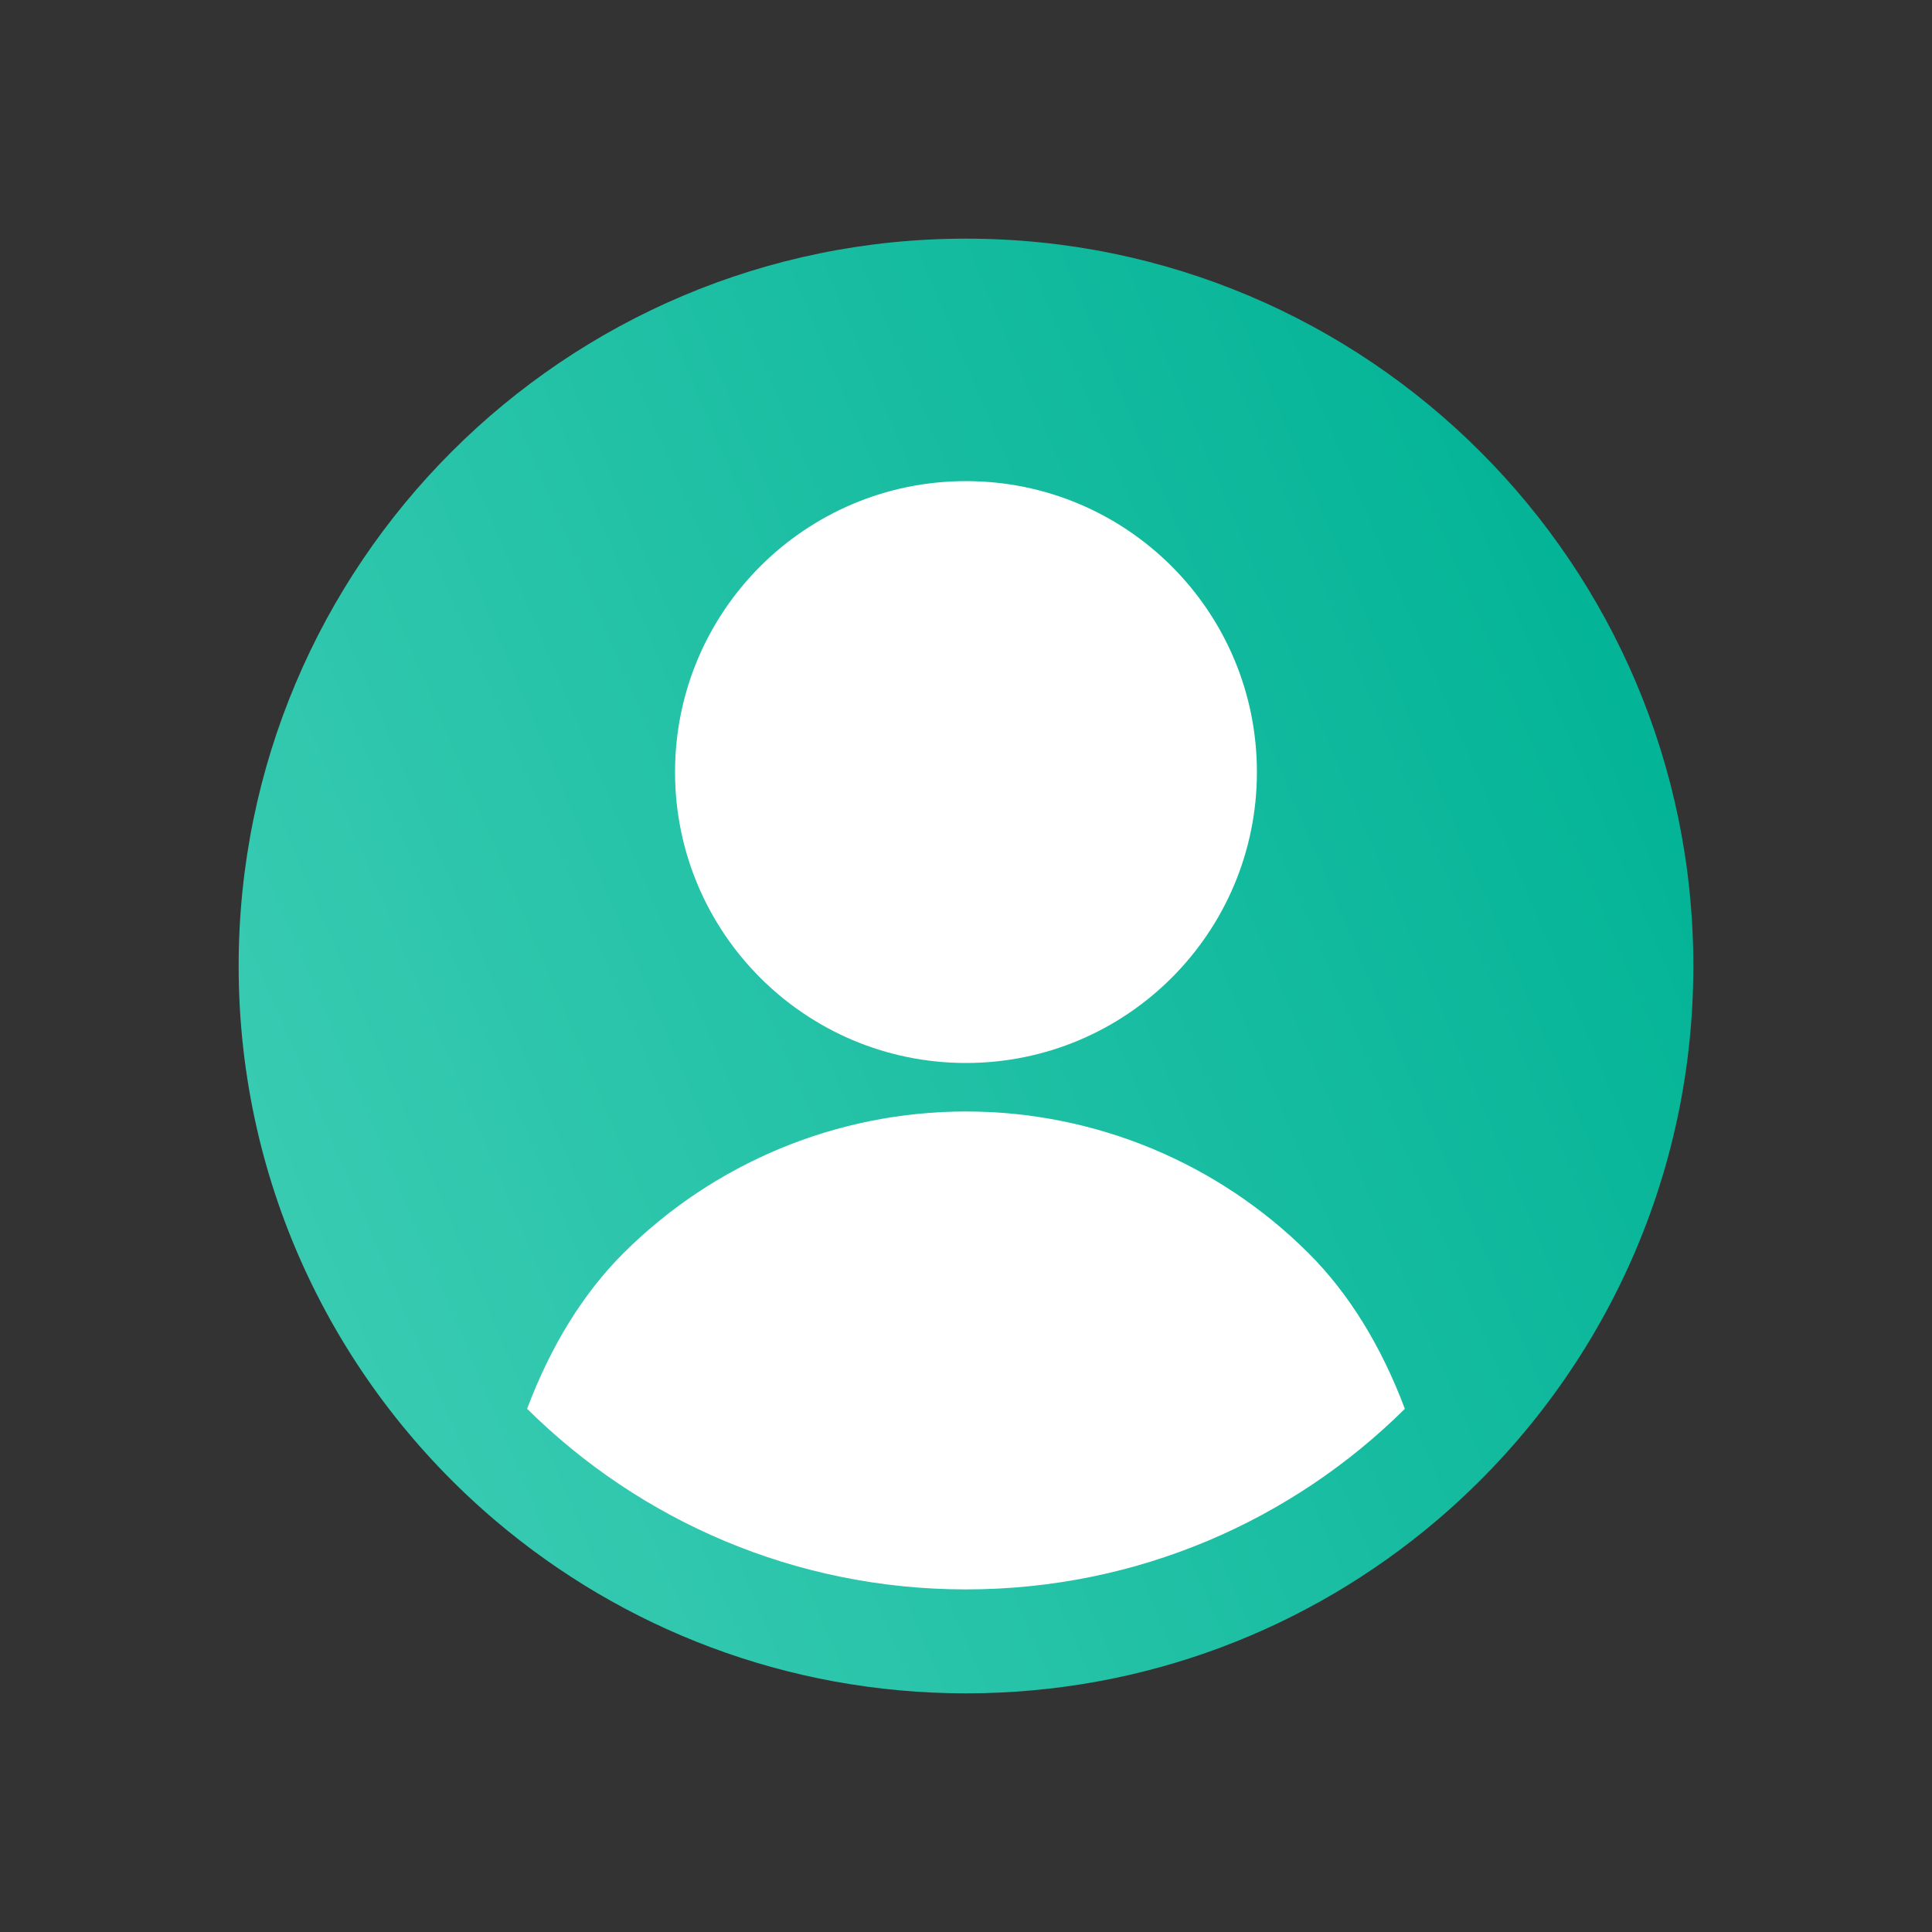
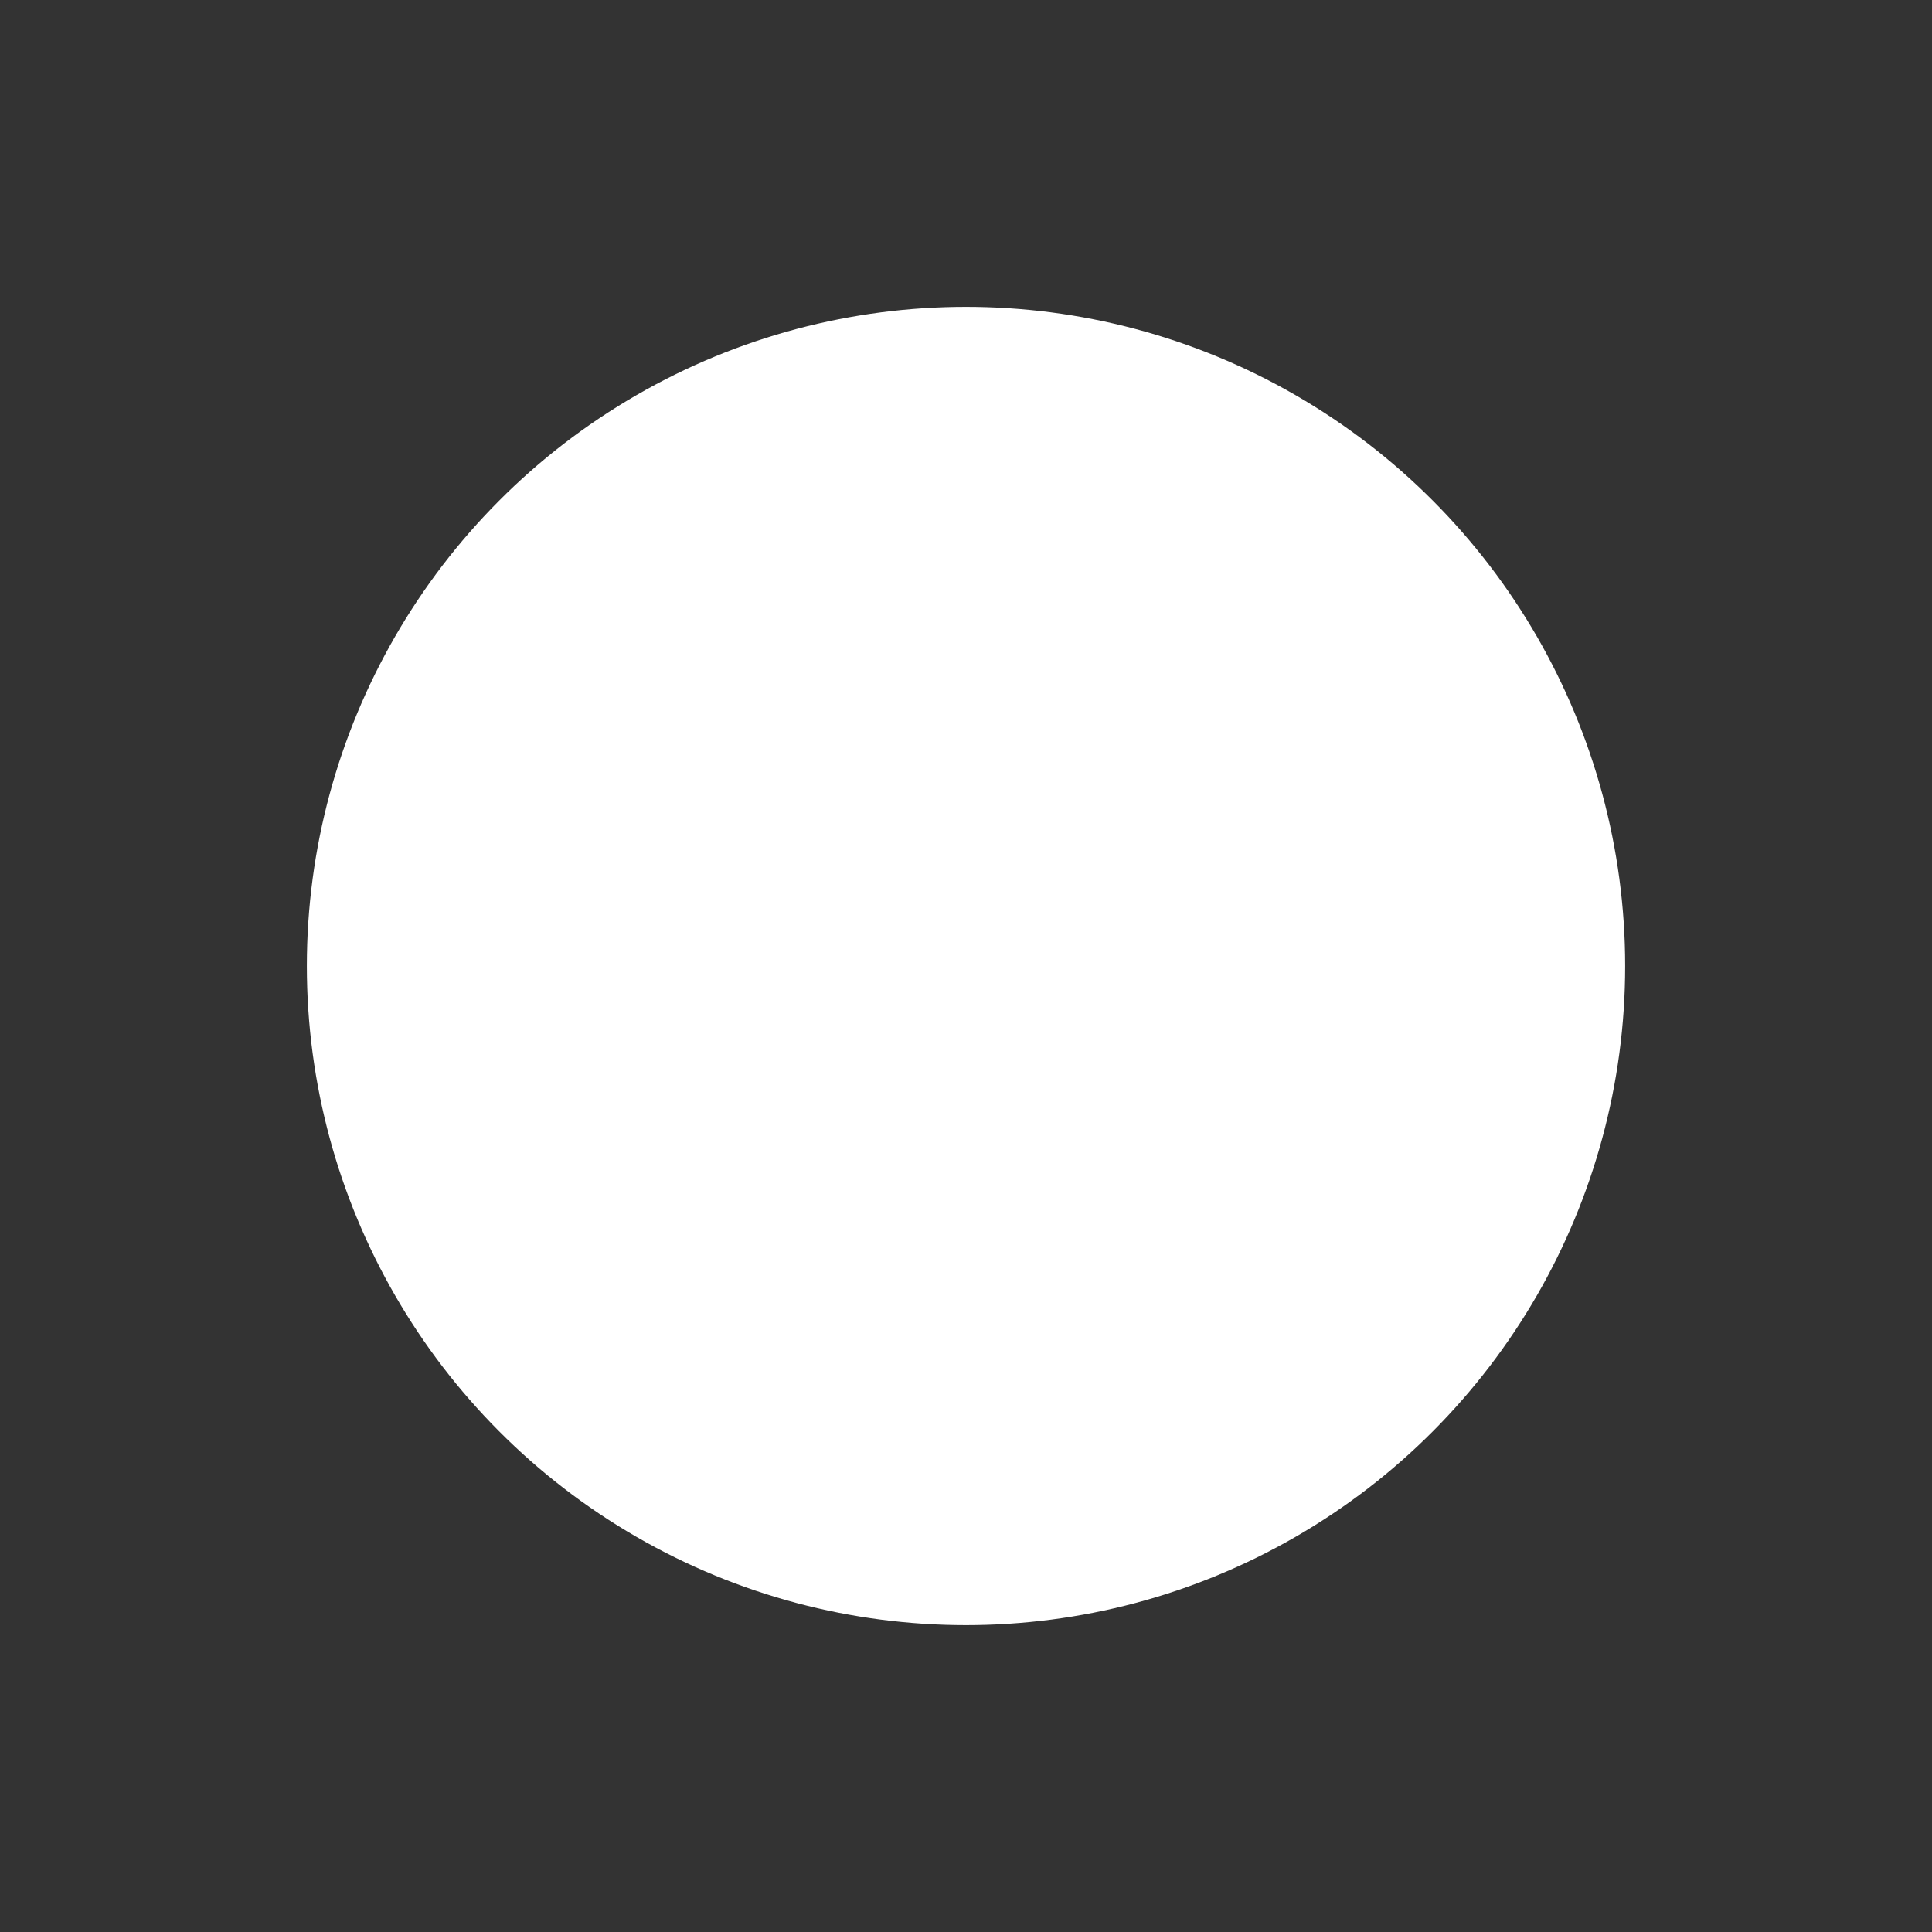
<svg xmlns="http://www.w3.org/2000/svg" width="40" height="40" viewBox="0 0 40 40" fill="none">
  <rect x="0" y="0" width="40" height="40" fill="#333333" stroke="none" />
  <circle cx="20" cy="20" r="13.647" fill="white" />
-   <path fill-rule="evenodd" clip-rule="evenodd" d="M29.727 31.496C32.988 28.734 35.059 24.609 35.059 20C35.059 11.683 28.317 4.941 20 4.941C11.683 4.941 4.941 11.683 4.941 20C4.941 24.609 7.011 28.734 10.273 31.496C12.897 33.718 16.292 35.059 20 35.059C23.708 35.059 27.103 33.719 29.727 31.496ZM10.913 29.167C11.402 27.868 12.072 26.782 12.901 25.952C14.784 24.07 17.337 23.012 20 23.012C22.662 23.012 25.216 24.07 27.098 25.952C27.928 26.782 28.597 27.868 29.086 29.168C26.754 31.48 23.544 32.907 20 32.907C16.456 32.907 13.246 31.479 10.913 29.167ZM26.023 15.985C26.023 19.311 23.326 22.008 20 22.008C16.673 22.008 13.976 19.311 13.976 15.985C13.976 12.658 16.673 9.961 20 9.961C23.326 9.961 26.023 12.658 26.023 15.985Z" fill="url(#paint0_linear_778_6809)" />
  <defs>
    <linearGradient id="paint0_linear_778_6809" x1="32.876" y1="6.578" x2="-2.704" y2="21.641" gradientUnits="userSpaceOnUse">
      <stop stop-color="#00B294" />
      <stop offset="1" stop-color="#43D0B8" />
    </linearGradient>
  </defs>
</svg>